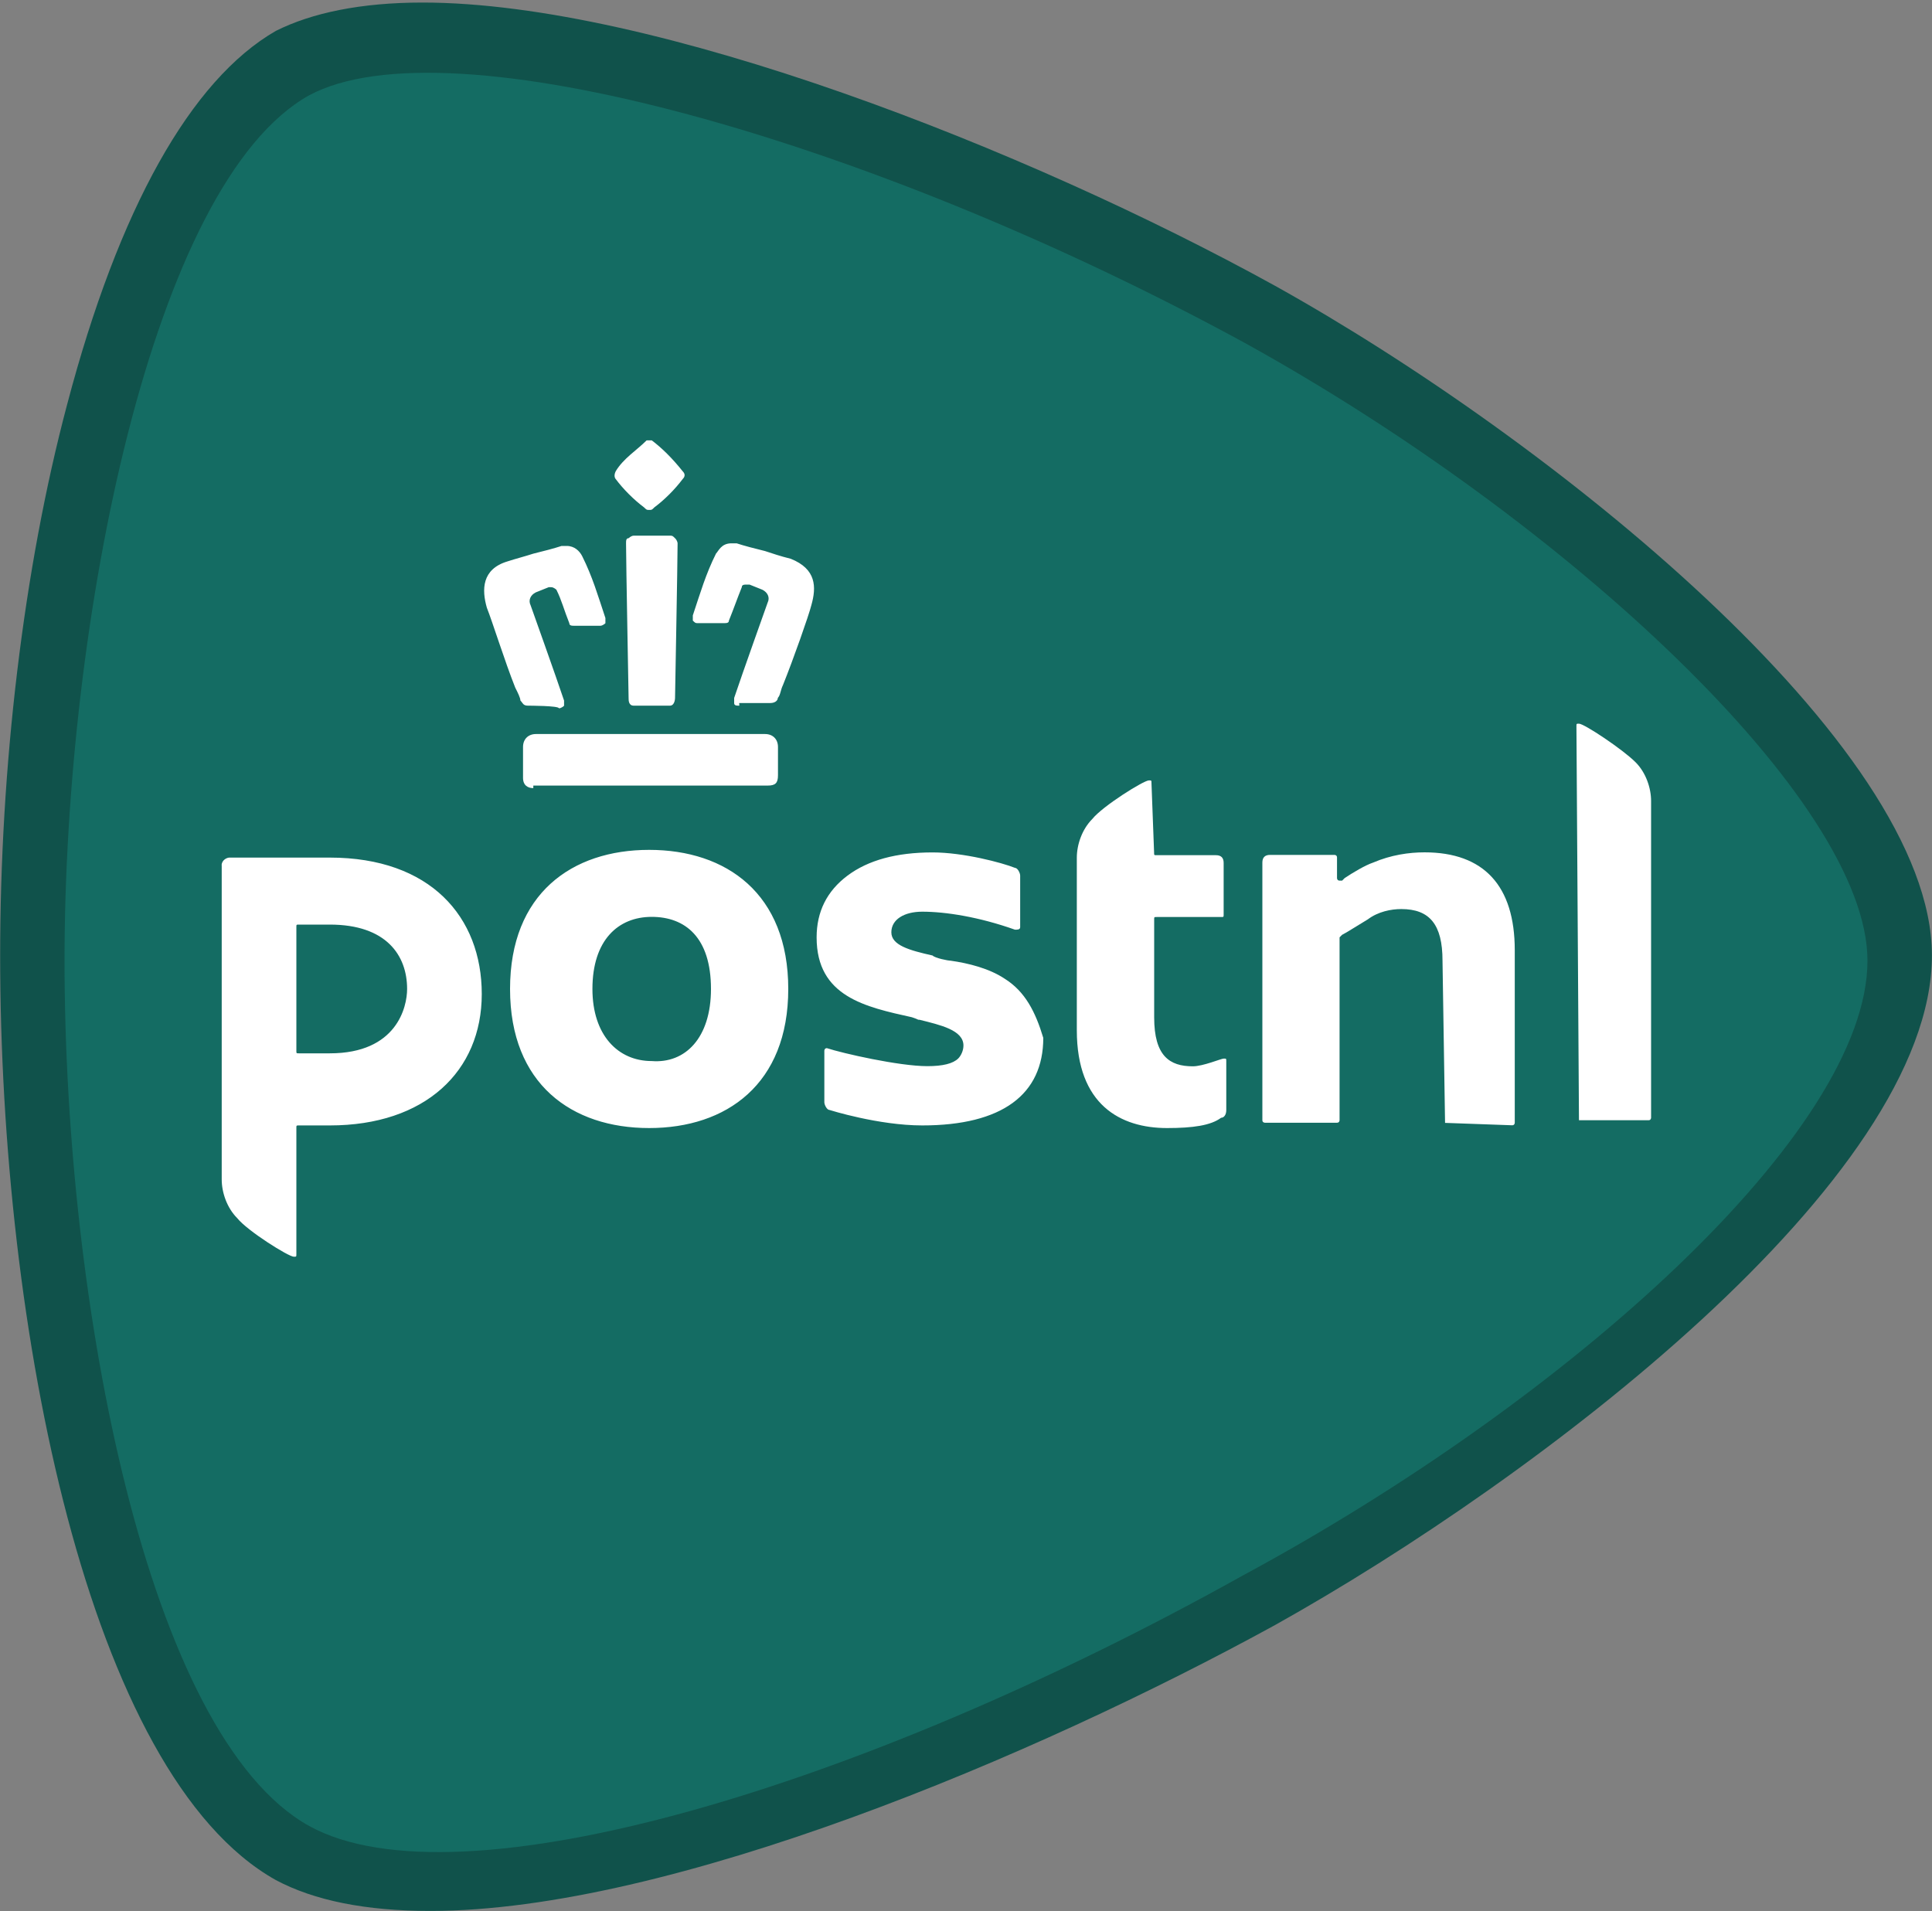
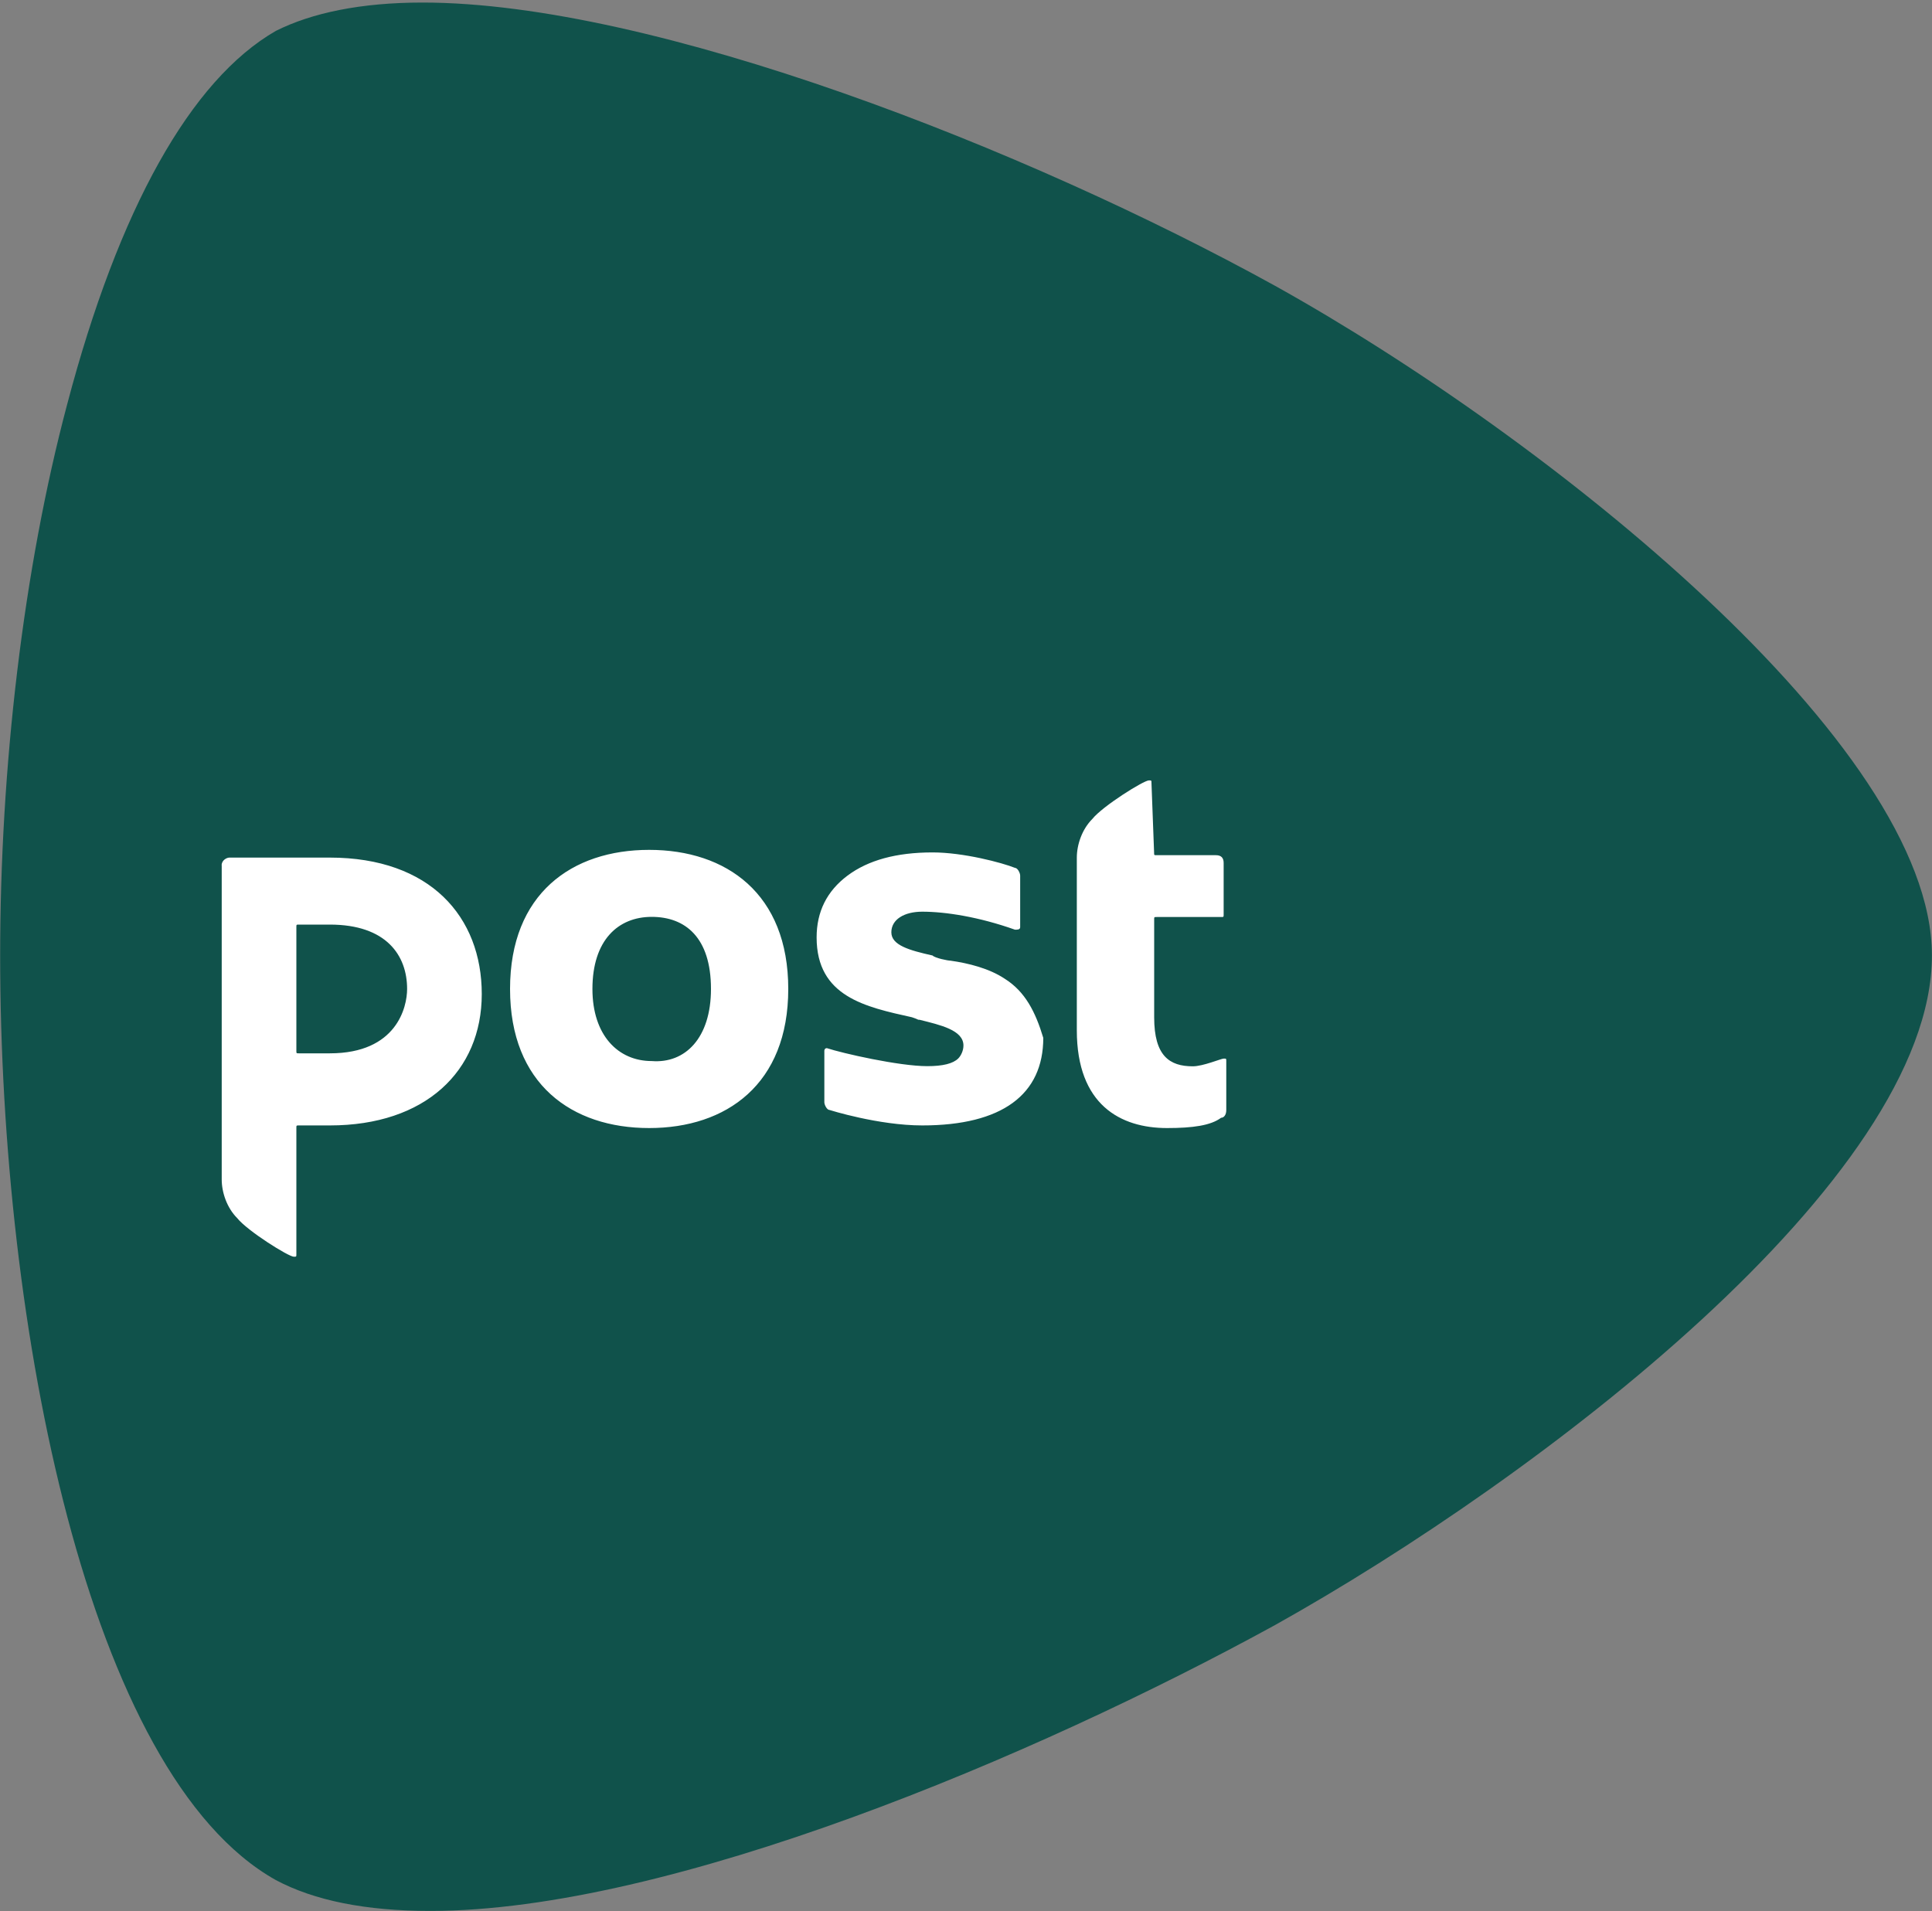
<svg xmlns="http://www.w3.org/2000/svg" id="Layer_1" x="0px" y="0px" viewBox="0 0 2500 2473" style="enable-background:new 0 0 2500 2473;" xml:space="preserve">
  <rect x="0" y="0" width="2500" height="2473" fill="#808080" stroke="none" />
  <style type="text/css">
	.st0{fill:none;}
	.st1{fill:#10524B;}
	.st2{fill:#146C63;}
	.st3{fill:#FFFFFF;}
</style>
-   <path class="st0" d="M-1249.7-1259.8h4999.3v4999.3h-4999.3V-1259.8z" />
  <path class="st1" d="M546.8,3.3c300,0,783.2,190,1103.2,366.6c353.3,196.6,849.9,593.3,849.9,866.5c0,290-509.9,676.6-849.9,866.5  c-310,170-783.2,370-1093.2,370c-83.3,0-150-13.3-200-40C113.5,2296.4,0.2,1716.4,0.2,1236.5c0-243.3,30-499.9,86.7-713.2  c66.7-253.3,160-419.9,270-483.3C403.4,16.7,466.8,3.3,546.8,3.3" />
-   <path class="st2" d="M2416.5,1243.2c0-206.6-389.9-569.9-806.6-799.9C1126.7,180,580.1,26.7,400.1,123.3  C196.8,236.6,83.5,803.2,83.5,1243.2c0,443.3,106.7,1003.2,316.6,1119.8c193.3,106.7,716.6-50,1206.5-323.3  C2033.2,1809.8,2416.5,1463.1,2416.5,1243.2" />
-   <path class="st3" d="M1869.9,1453.1l-3.3-210c0-46.7-16.7-66.7-53.3-66.7c-13.3,0-30,3.3-43.3,13.3c-16.7,10-26.7,16.7-33.3,20  l-3.3,3.3v236.6c0,0,0,3.3-3.3,3.3h-93.3c0,0-3.3,0-3.3-3.3v-333.3c0-6.7,3.3-10,10-10h83.3c0,0,3.3,0,3.3,3.3v26.7  c0,0,0,3.3,3.3,3.3h3.3l3.3-3.3c10-6.7,26.7-16.7,36.7-20c23.3-10,46.7-13.3,66.7-13.3c76.7,0,116.7,43.3,116.7,126.6v223.3  c0,0,0,3.3-3.3,3.3L1869.9,1453.1 M2043.2,1453.1C2039.9,1453.1,2039.9,1453.1,2043.2,1453.1l-3.3-513.3c0-3.3,0-3.3,3.3-3.3  c6.7,0,56.7,33.3,73.3,50c13.3,13.3,20,33.3,20,50v409.9c0,0,0,3.3-3.3,3.3h-90" />
  <path class="st3" d="M1020,1279.8c0,123.3-80,180-180,180s-180-56.7-180-180s80-180,180-180S1020,1156.5,1020,1279.8 M920,1279.8  c0-66.7-33.3-93.3-76.7-93.3c-43.3,0-76.7,30-76.7,93.3c0,60,33.3,93.3,76.7,93.3C886.7,1376.5,920,1343.2,920,1279.8z M1490,1013.2  c0-3.3,0-3.3-3.3-3.3c-6.7,0-60,33.3-73.3,50c-13.3,13.3-20,33.3-20,50v223.3c0,96.7,56.7,126.6,116.7,126.6  c33.3,0,56.7-3.3,70-13.3c3.3,0,6.7-3.3,6.7-10v-63.3c0-3.3,0-3.3-3.3-3.3c-3.3,0-26.7,10-40,10c-30,0-50-13.3-50-63.3v-126.6  c0-3.3,0-3.3,3.3-3.3h83.3c3.3,0,3.3,0,3.3-3.3v-66.7c0-6.7-3.3-10-10-10h-76.7c-3.3,0-3.3,0-3.3-3.3L1490,1013.2 M286.8,1119.8  c0-6.7,6.7-10,10-10h130c130,0,196.6,76.7,196.6,176.6c0,100-73.3,170-196.6,170h-40c-3.3,0-3.3,0-3.3,3.3v163.3  c0,3.3,0,3.3-3.3,3.3c-6.7,0-60-33.3-73.3-50c-13.3-13.3-20-33.3-20-50V1119.8 M526.8,1279.8c0-43.3-26.7-83.3-100-83.3h-40  c-3.3,0-3.3,0-3.3,3.3v160c0,3.3,0,3.3,3.3,3.3h40C513.4,1363.1,526.8,1303.2,526.8,1279.8L526.8,1279.8z M1300,1266.5  c-20-13.3-46.7-20-70-23.3c-3.3,0-20-3.3-23.3-6.7c-30-6.7-53.3-13.3-53.3-30s16.7-26.7,40-26.7c30,0,73.3,6.7,120,23.3  c3.3,0,6.7,0,6.7-3.3v-66.7c0-3.3-3.3-10-6.7-10c-16.7-6.7-66.7-20-106.7-20c-46.7,0-83.3,10-110,30c-26.7,20-40,46.7-40,80  c0,76.7,63.3,90,123.3,103.3c10,3.3,6.7,3.3,10,3.3c26.7,6.7,56.7,13.3,56.7,33.3c0,6.7-3.3,13.3-6.7,16.7c-6.7,6.7-20,10-40,10  c-36.7,0-110-16.7-130-23.3c-3.3,0-3.3,3.3-3.3,3.3v66.7c0,3.3,3.3,10,6.7,10c0,0,63.3,20,120,20c103.3,0,156.6-40,156.6-113.3  C1340,1309.8,1326.7,1283.2,1300,1266.5" />
-   <path class="st3" d="M690.1,1019.9c-6.7,0-13.3-3.3-13.3-13.3v-40c0-10,6.7-16.7,16.7-16.7H990c10,0,16.7,6.7,16.7,16.7v36.7  c0,10-3.3,13.3-13.3,13.3H690.1 M956.7,913.2c-3.3,0-6.7,0-6.7-3.3v-6.7c10-30,43.3-123.3,43.3-123.3c3.3-6.7,0-13.3-6.7-16.7  l-16.7-6.7h-3.3c-3.3,0-6.7,0-6.7,3.3c-6.7,16.7-10,26.7-16.7,43.3c0,3.3-3.3,3.3-6.7,3.3h-33.3c-3.3,0-3.3,0-6.7-3.3v-6.7  c10-30,16.7-53.3,30-80c3.3-3.3,6.7-13.3,20-13.3h6.7c10,3.3,23.3,6.7,36.7,10c10,3.3,20,6.7,33.3,10c33.3,13.3,33.3,36.7,26.7,60  c-3.3,13.3-23.3,70-36.7,103.3c-3.3,6.7-3.3,13.3-6.7,16.7c0,3.3-3.3,6.7-10,6.7h-40L956.7,913.2z M820.1,913.2  c-6.7,0-6.7-6.7-6.7-10s-3.3-176.6-3.3-200c0-3.3,0-6.7,3.3-6.7c0,0,3.3-3.3,6.7-3.3h46.7c3.3,0,3.3,0,6.7,3.3  c3.3,3.3,3.3,6.7,3.3,6.7c0,23.3-3.3,196.6-3.3,200c0,0,0,10-6.7,10H820.1z M683.4,913.2c-6.7,0-6.7-3.3-10-6.7  c0-3.3-3.3-10-6.7-16.7c-13.3-33.3-30-86.7-36.7-103.3c-6.7-23.3-6.7-50,26.7-60c10-3.3,23.3-6.7,33.3-10c13.3-3.3,26.7-6.7,36.7-10  h6.7c10,0,16.7,6.7,20,13.3c13.3,26.7,20,50,30,80v6.7c0,0-3.3,3.3-6.7,3.3h-33.3c-3.3,0-6.7,0-6.7-3.3c-6.7-16.7-10-30-16.7-43.3  c0,0-3.3-3.3-6.7-3.3h-3.3l-16.7,6.7c-6.7,3.3-10,10-6.7,16.7c0,0,33.3,93.3,43.3,123.3v6.7c0,0-3.3,3.3-6.7,3.3  C723.4,913.2,683.4,913.2,683.4,913.2L683.4,913.2z M840.1,659.9c-3.3,0-3.3,0-6.7-3.3c-13.3-10-26.7-23.3-36.7-36.7  c0,0-3.3-3.3,0-10c10-16.7,26.7-26.7,40-40h6.7c13.3,10,26.7,23.3,40,40c3.3,3.3,3.3,6.7,0,10c-10,13.3-23.3,26.7-36.7,36.7  C843.4,659.9,843.4,659.9,840.1,659.9z" />
</svg>